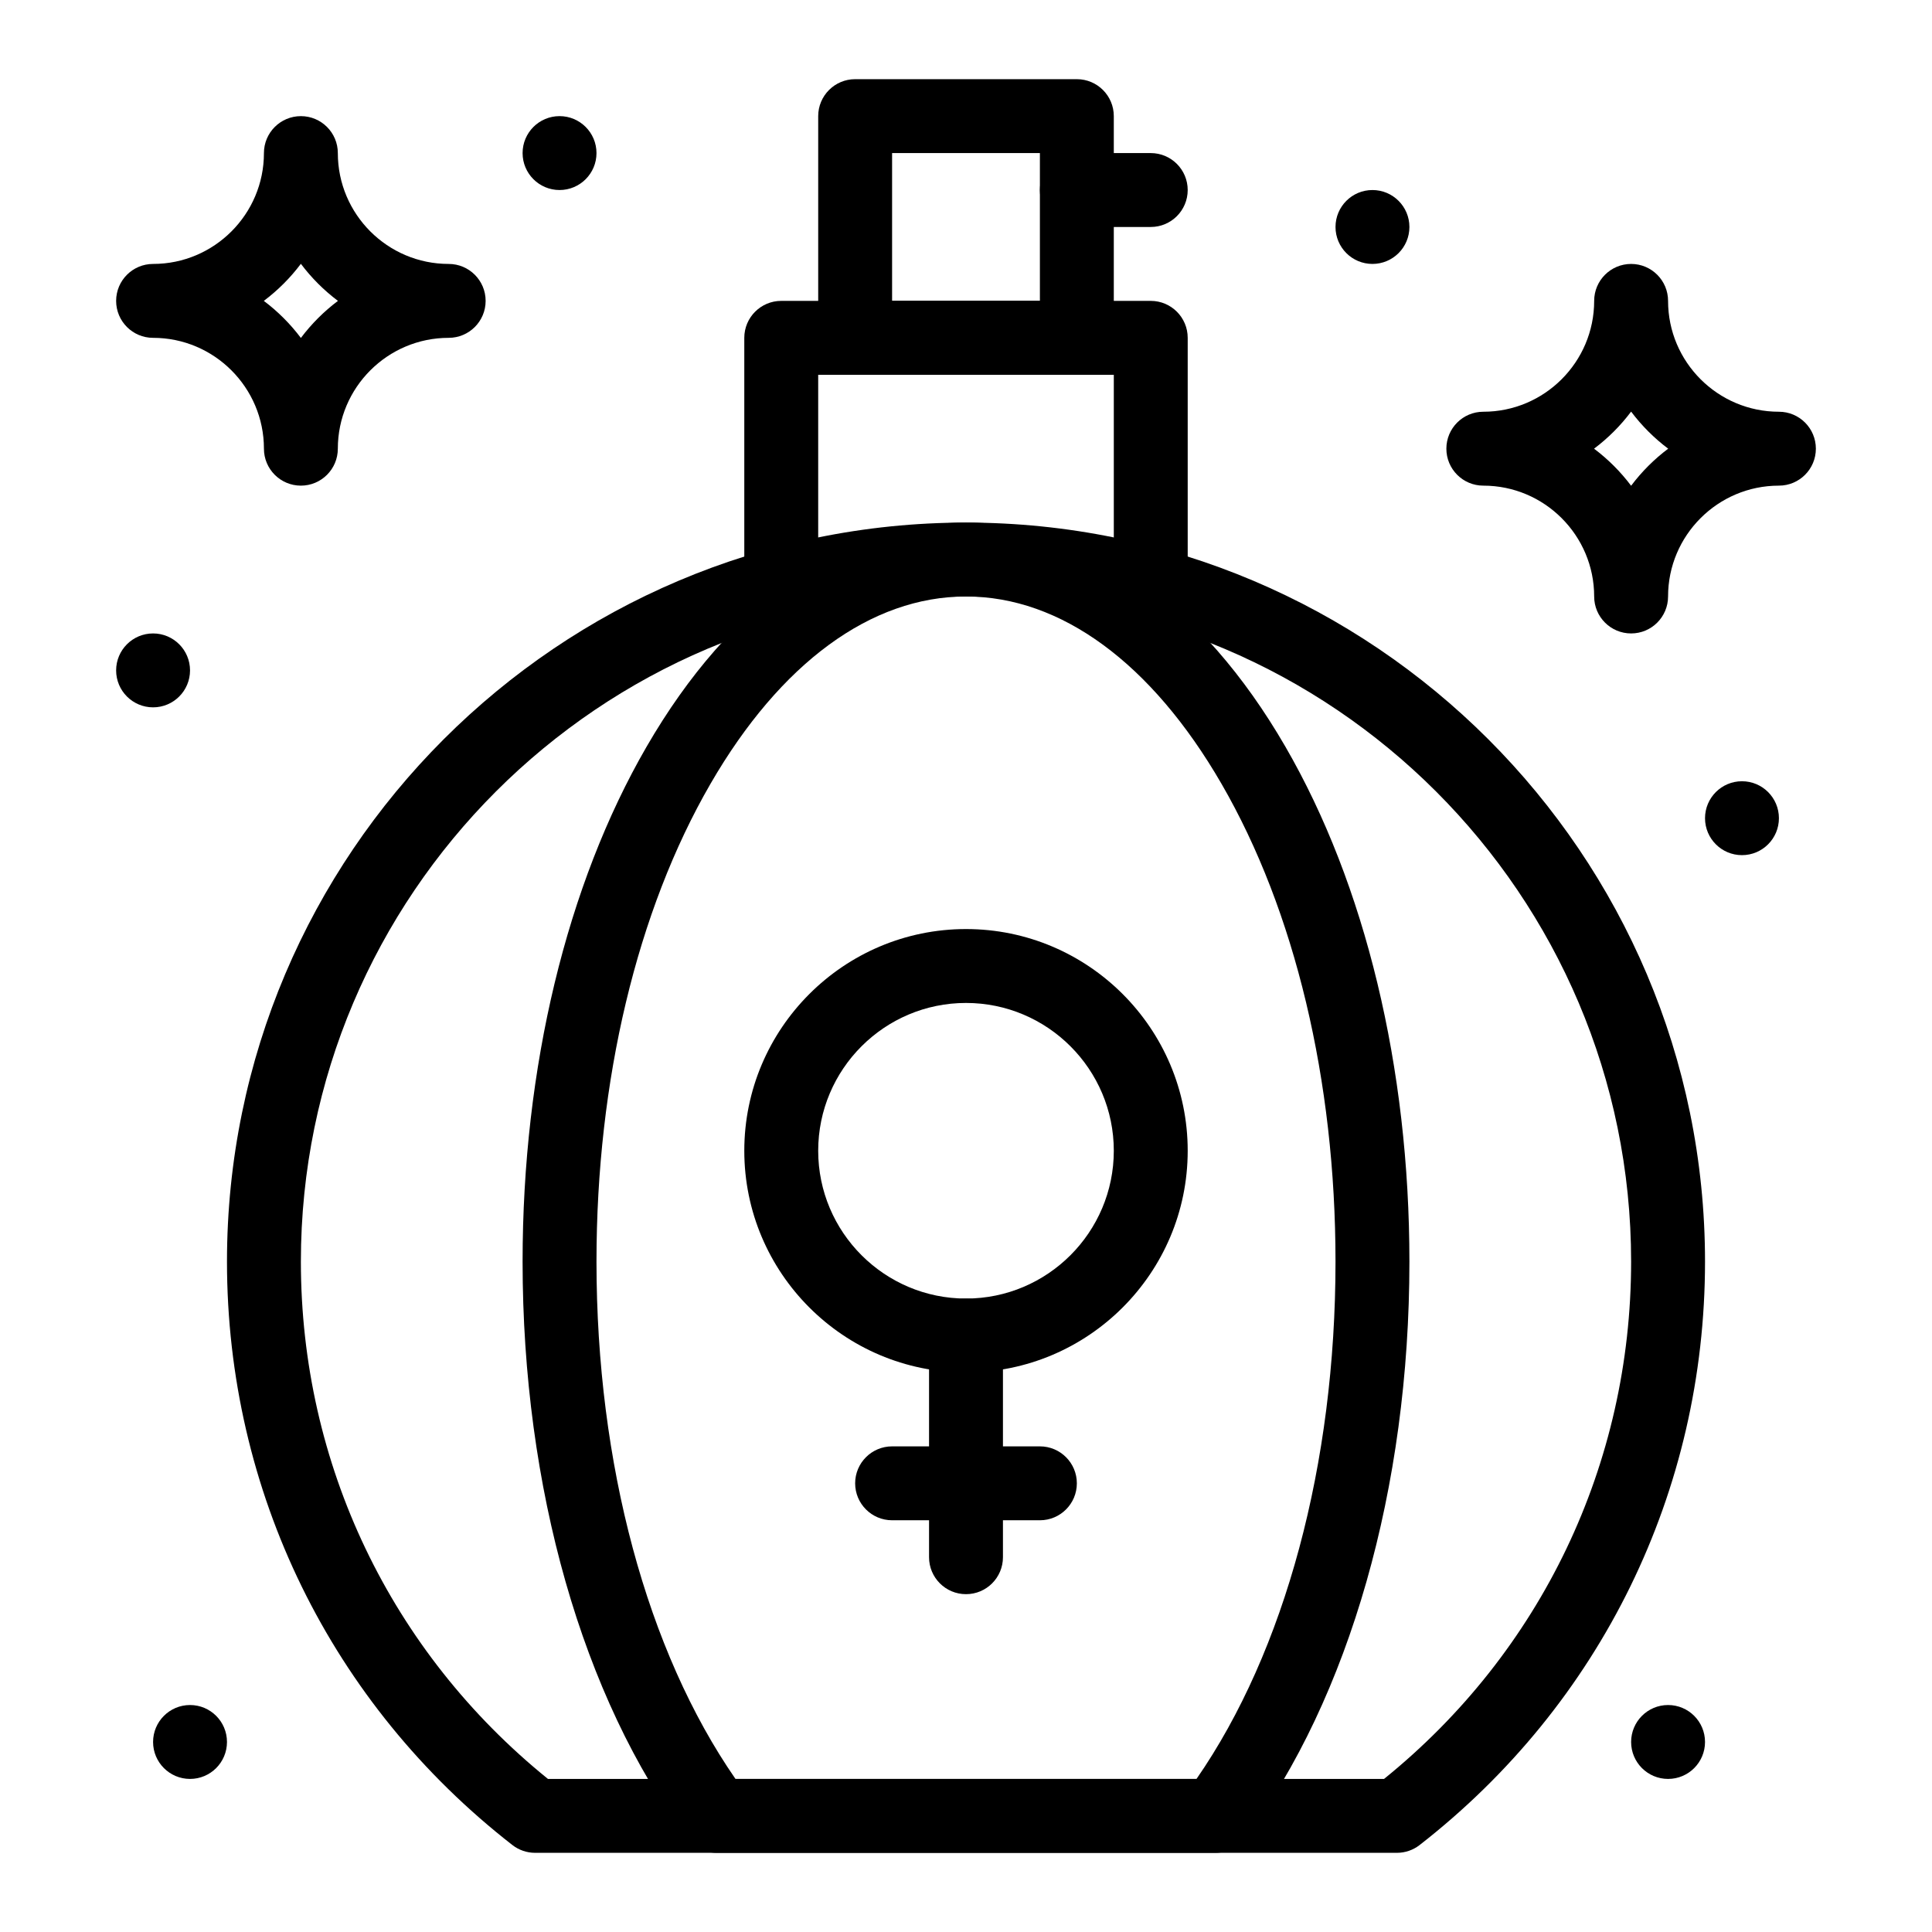
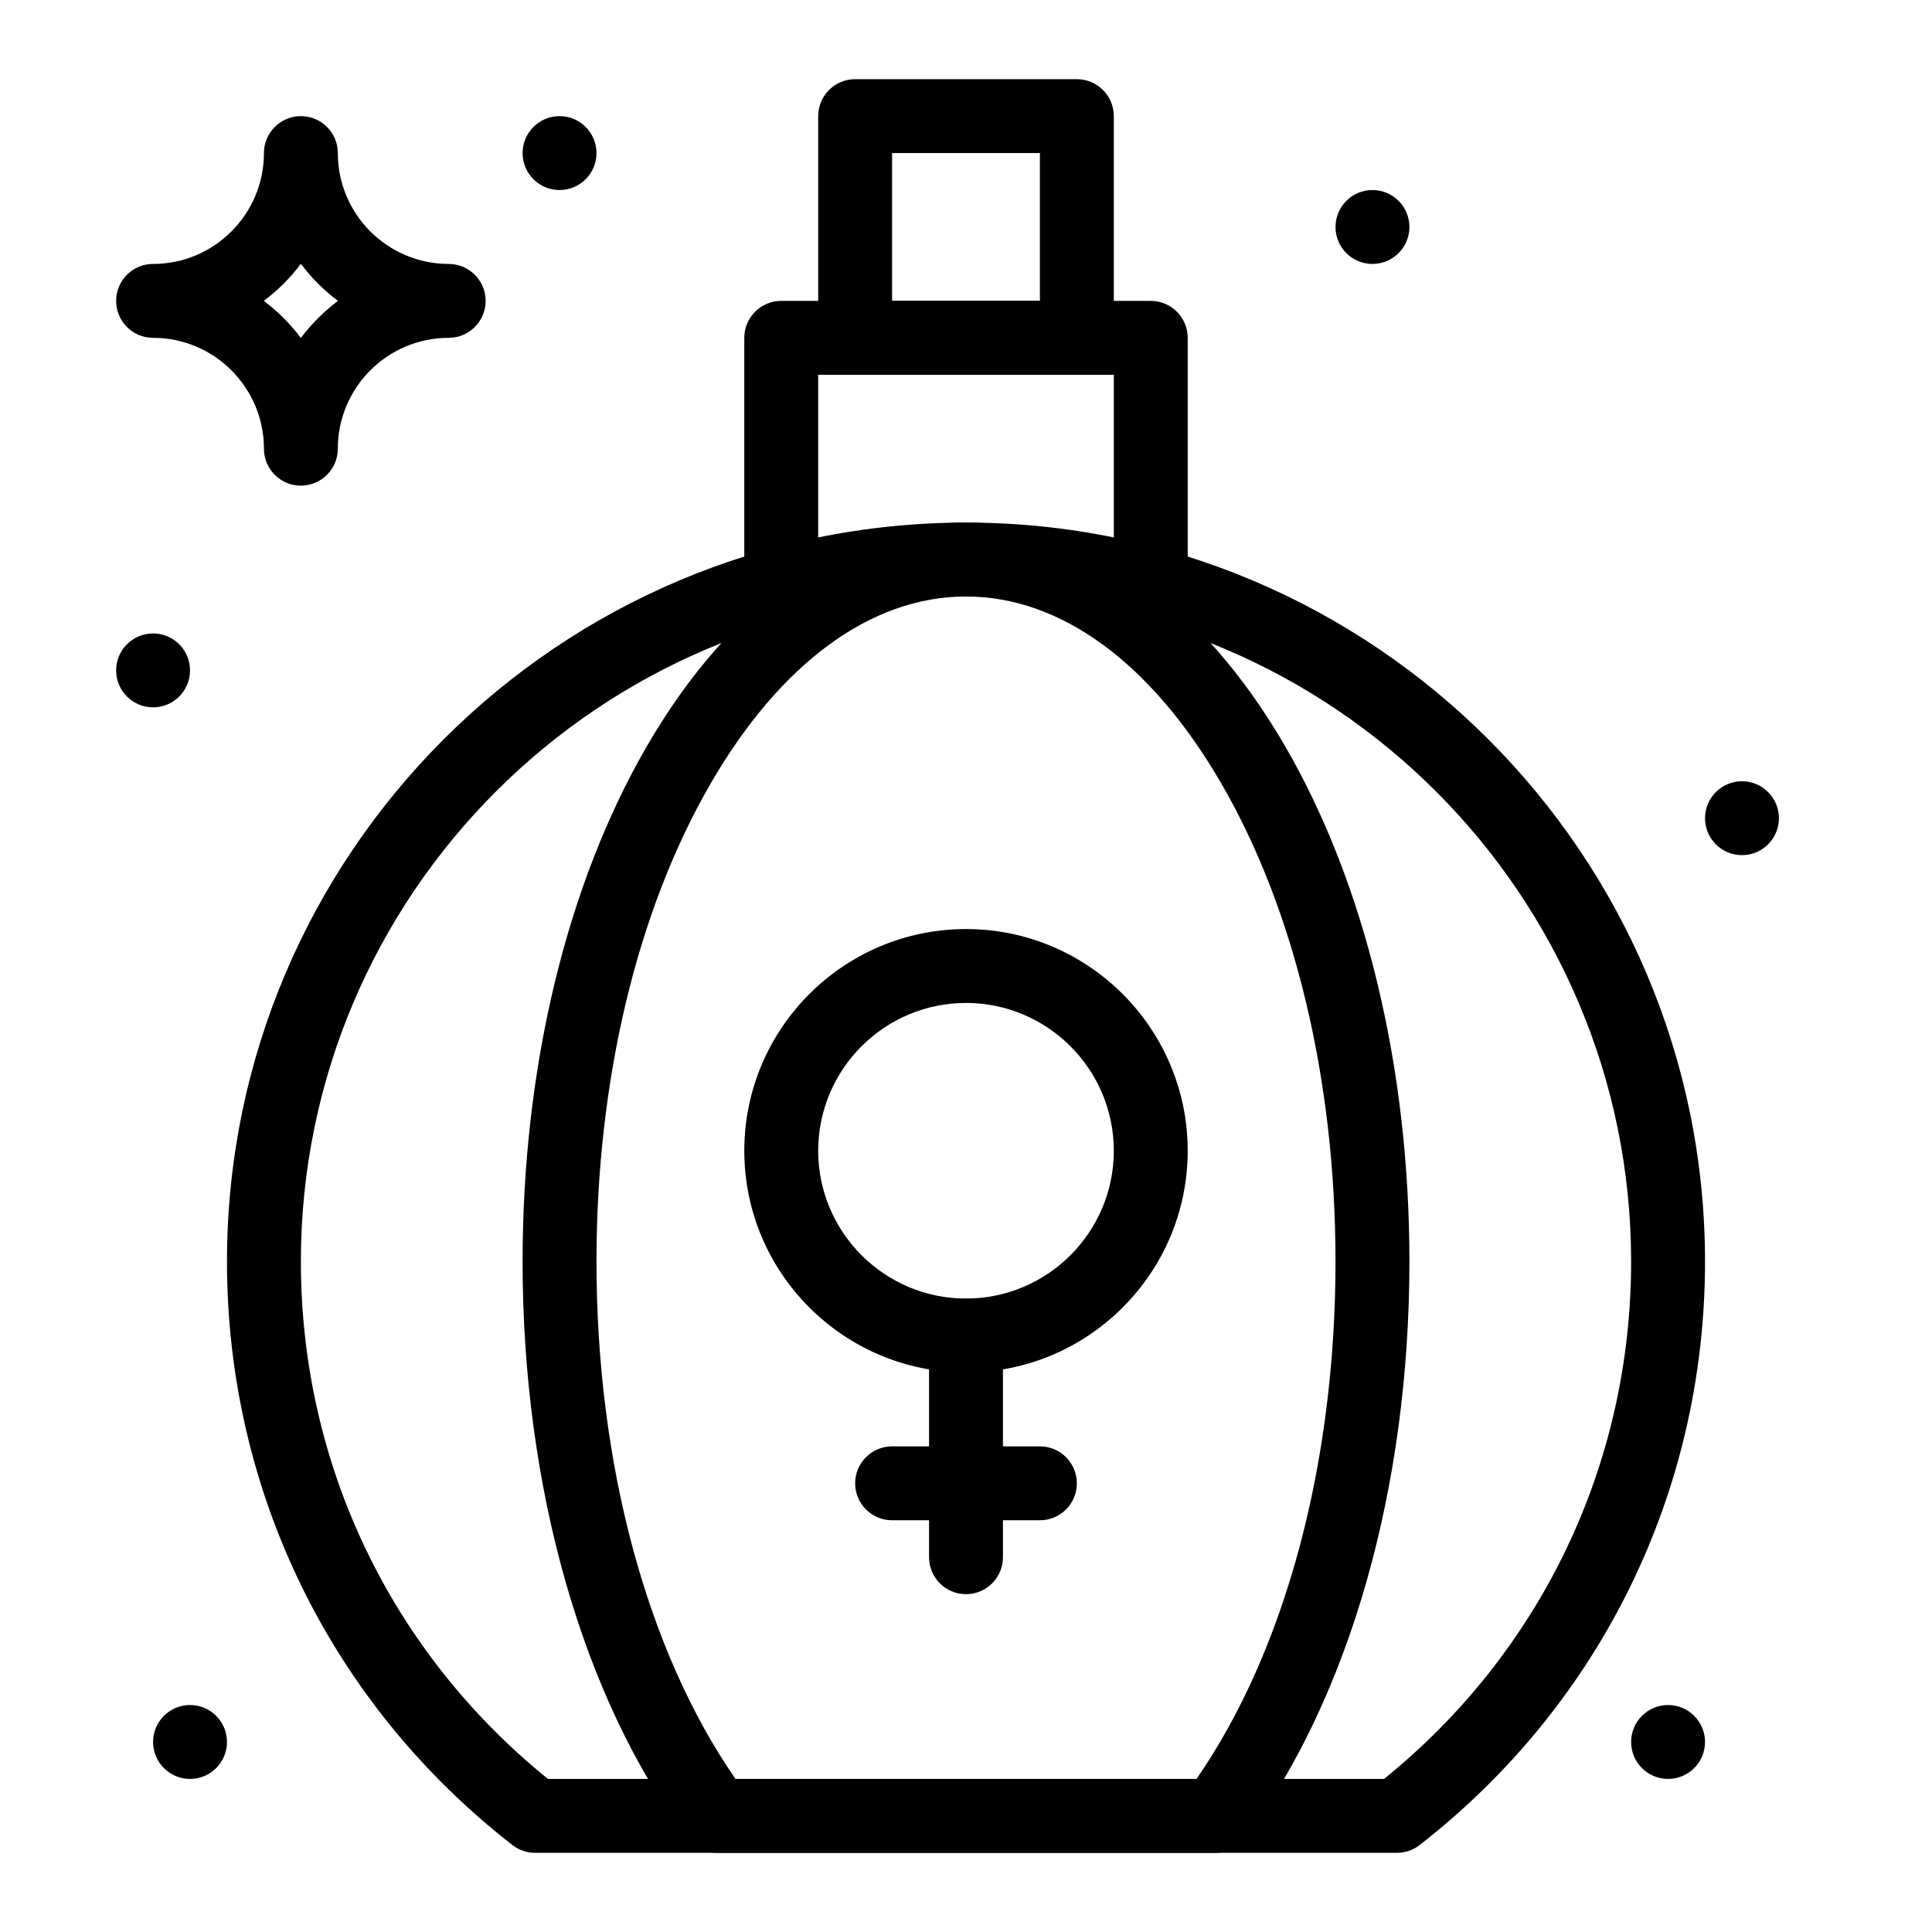
<svg xmlns="http://www.w3.org/2000/svg" height="512" viewBox="0 0 512 512" width="512">
  <g id="_x35_3_x2C__Beauty_x2C__bottle_x2C__cosmetic_x2C__fashion_x2C__fragrance">
    <g id="XMLID_2240_">
      <g id="XMLID_2241_">
        <g id="XMLID_2286_">
          <circle id="XMLID_1113_" cx="461.641" cy="216.83" r="9.792" />
        </g>
        <g id="XMLID_2284_">
          <circle id="XMLID_1112_" cx="363.716" cy="60.152" r="9.792" />
        </g>
        <g id="XMLID_2282_">
          <circle id="XMLID_1111_" cx="148.284" cy="40.567" r="9.792" />
        </g>
        <g id="XMLID_2280_">
          <circle id="XMLID_1110_" cx="40.567" cy="177.661" r="9.792" />
        </g>
        <g id="XMLID_2278_">
          <circle id="XMLID_1109_" cx="50.36" cy="461.641" r="9.792" />
        </g>
        <g id="XMLID_2276_">
          <circle id="XMLID_1108_" cx="442.056" cy="461.641" r="9.792" />
        </g>
        <g id="XMLID_2272_">
-           <path id="XMLID_2273_" d="m432.263 167.868c-5.408 0-9.792-4.384-9.792-9.792 0-16.199-13.179-29.377-29.377-29.377-5.408 0-9.792-4.384-9.792-9.792s4.385-9.792 9.792-9.792c16.199 0 29.377-13.179 29.377-29.377 0-5.408 4.385-9.792 9.792-9.792 5.408 0 9.792 4.384 9.792 9.792 0 16.199 13.179 29.377 29.377 29.377 5.408 0 9.792 4.384 9.792 9.792s-4.385 9.792-9.792 9.792c-16.199 0-29.377 13.179-29.377 29.377.001 5.408-4.384 9.792-9.792 9.792zm-9.823-48.962c3.719 2.794 7.03 6.104 9.823 9.823 2.793-3.719 6.104-7.029 9.823-9.823-3.719-2.794-7.03-6.104-9.823-9.823-2.793 3.72-6.104 7.03-9.823 9.823z" />
-         </g>
+           </g>
        <g id="XMLID_2268_">
          <path id="XMLID_2269_" d="m79.737 128.699c-5.408 0-9.792-4.384-9.792-9.792 0-16.199-13.179-29.377-29.377-29.377-5.408 0-9.792-4.384-9.792-9.792s4.384-9.792 9.792-9.792c16.199 0 29.377-13.179 29.377-29.377 0-5.408 4.384-9.792 9.792-9.792s9.792 4.384 9.792 9.792c0 16.199 13.179 29.377 29.377 29.377 5.408 0 9.792 4.384 9.792 9.792s-4.384 9.792-9.792 9.792c-16.199 0-29.377 13.179-29.377 29.377 0 5.408-4.384 9.792-9.792 9.792zm-9.823-48.962c3.719 2.794 7.029 6.104 9.823 9.823 2.794-3.719 6.104-7.029 9.823-9.823-3.719-2.794-7.029-6.104-9.823-9.823-2.794 3.719-6.104 7.029-9.823 9.823z" />
        </g>
        <g id="XMLID_2266_">
          <path id="XMLID_1103_" d="m304.962 164.6c-5.408 0-9.792-4.384-9.792-9.792v-55.486h-78.34v55.486c0 5.408-4.384 9.792-9.792 9.792s-9.792-4.384-9.792-9.792v-65.279c0-5.408 4.384-9.792 9.792-9.792h97.924c5.408 0 9.792 4.384 9.792 9.792v65.279c0 5.408-4.384 9.792-9.792 9.792z" />
        </g>
        <g id="XMLID_2262_">
          <path id="XMLID_2263_" d="m285.377 99.322h-58.754c-5.408 0-9.792-4.384-9.792-9.792v-58.755c0-5.408 4.384-9.792 9.792-9.792h58.754c5.408 0 9.792 4.384 9.792 9.792v58.754c.001 5.408-4.384 9.793-9.792 9.793zm-48.962-19.585h39.17v-39.17h-39.17z" />
        </g>
        <g id="XMLID_2258_">
          <path id="XMLID_2259_" d="m370.198 491.018h-228.397c-2.179 0-4.296-.727-6.016-2.066-48.066-37.423-75.634-93.778-75.634-154.613 0-107.991 87.857-195.848 195.848-195.848s195.848 87.857 195.848 195.848c0 60.835-27.568 117.189-75.634 154.613-1.718 1.339-3.835 2.066-6.015 2.066zm-224.985-19.585h221.573c41.654-33.675 65.477-83.452 65.477-137.094 0-97.192-79.072-176.263-176.263-176.263-97.192 0-176.263 79.071-176.263 176.263 0 53.642 23.822 103.419 65.476 137.094z" />
        </g>
        <g id="XMLID_2254_">
          <path id="XMLID_2255_" d="m322.115 491.018h-132.23c-3.096 0-6.01-1.464-7.858-3.949-27.668-37.207-43.536-92.876-43.536-152.729 0-51.393 11.672-99.859 32.867-136.468 22.169-38.292 52.229-59.38 84.642-59.38 32.412 0 62.472 21.089 84.641 59.38 21.195 36.609 32.868 85.075 32.868 136.468 0 59.853-15.869 115.522-43.536 152.729-1.848 2.485-4.762 3.949-7.858 3.949zm-127.206-19.585h122.181c23.456-33.875 36.833-83.483 36.833-137.094 0-48.001-10.736-92.981-30.232-126.655-18.52-31.99-42.561-49.608-67.692-49.608s-49.172 17.618-67.692 49.608c-19.495 33.673-30.232 78.654-30.232 126.655.001 53.611 13.378 103.219 36.834 137.094z" />
        </g>
        <g id="XMLID_2244_">
          <g id="XMLID_2245_">
            <g id="XMLID_2250_">
              <path id="XMLID_2251_" d="m256 363.716c-32.397 0-58.754-26.357-58.754-58.754s26.357-58.754 58.754-58.754 58.754 26.357 58.754 58.754-26.357 58.754-58.754 58.754zm0-97.924c-21.598 0-39.17 17.572-39.17 39.17s17.571 39.17 39.17 39.17c21.598 0 39.17-17.572 39.17-39.17s-17.572-39.17-39.17-39.17z" />
            </g>
            <g id="XMLID_2248_">
              <path id="XMLID_1094_" d="m256 422.471c-5.408 0-9.792-4.385-9.792-9.792v-58.754c0-5.408 4.384-9.792 9.792-9.792s9.792 4.385 9.792 9.792v58.754c0 5.407-4.384 9.792-9.792 9.792z" />
            </g>
            <g id="XMLID_2246_">
              <path id="XMLID_1093_" d="m275.585 402.886h-39.17c-5.408 0-9.792-4.385-9.792-9.792 0-5.408 4.384-9.792 9.792-9.792h39.17c5.408 0 9.792 4.385 9.792 9.792s-4.384 9.792-9.792 9.792z" />
            </g>
          </g>
        </g>
        <g id="XMLID_2242_">
-           <path id="XMLID_1092_" d="m304.962 60.152h-19.585c-5.408 0-9.792-4.384-9.792-9.792s4.385-9.792 9.792-9.792h19.585c5.408 0 9.792 4.384 9.792 9.792s-4.384 9.792-9.792 9.792z" />
-         </g>
+           </g>
      </g>
    </g>
  </g>
</svg>